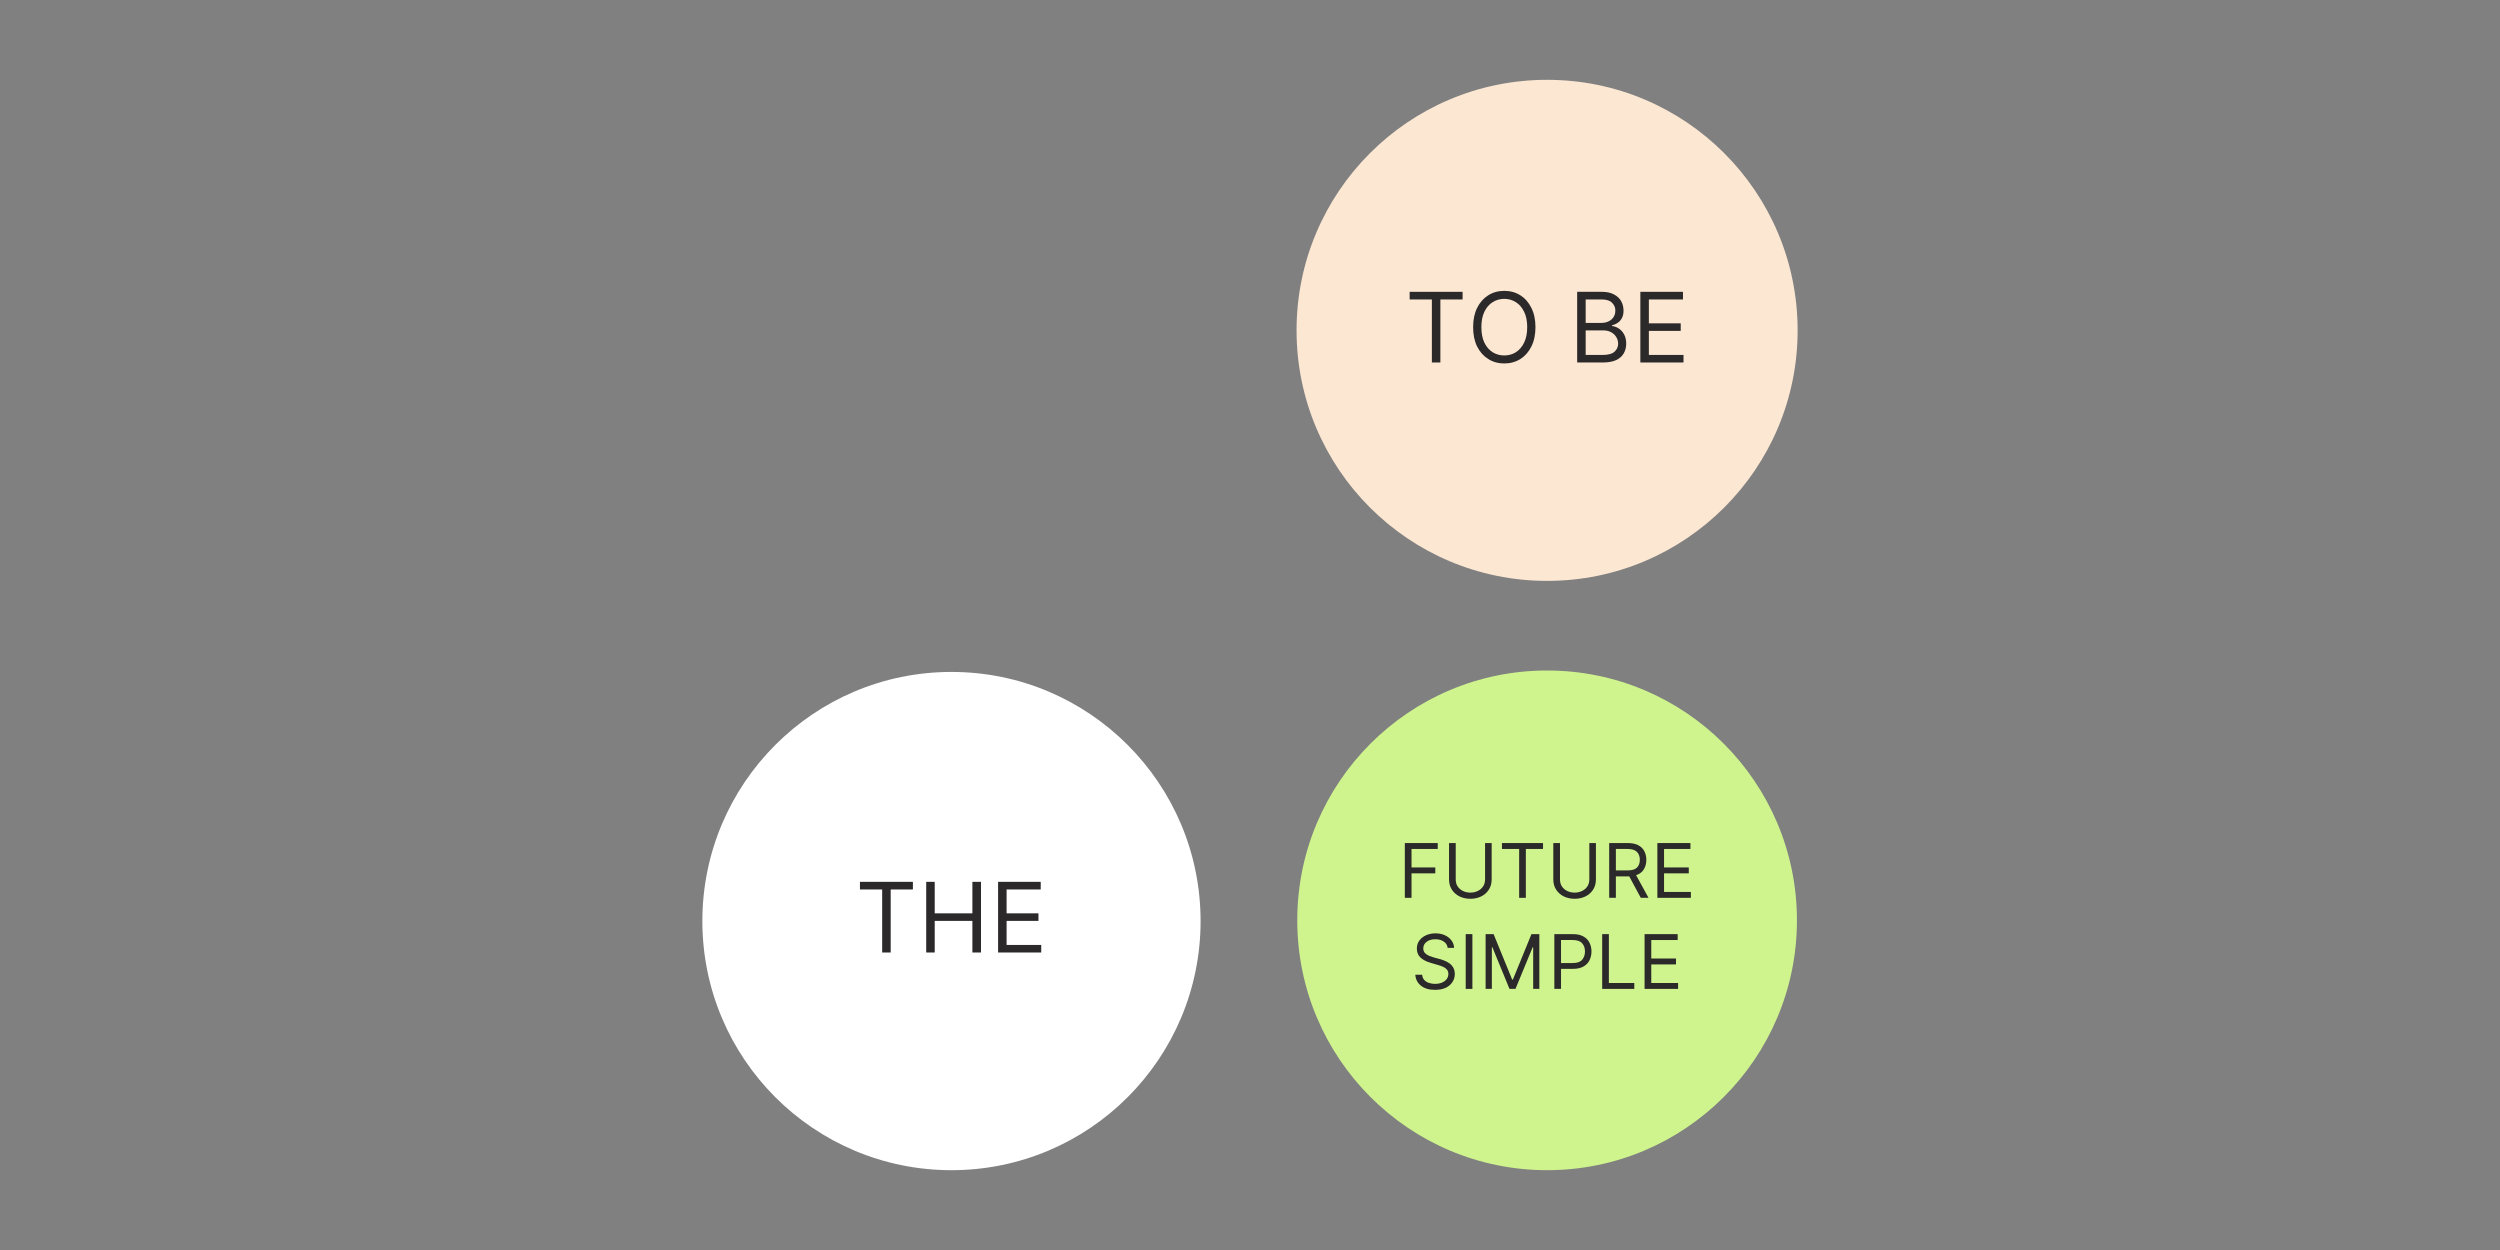
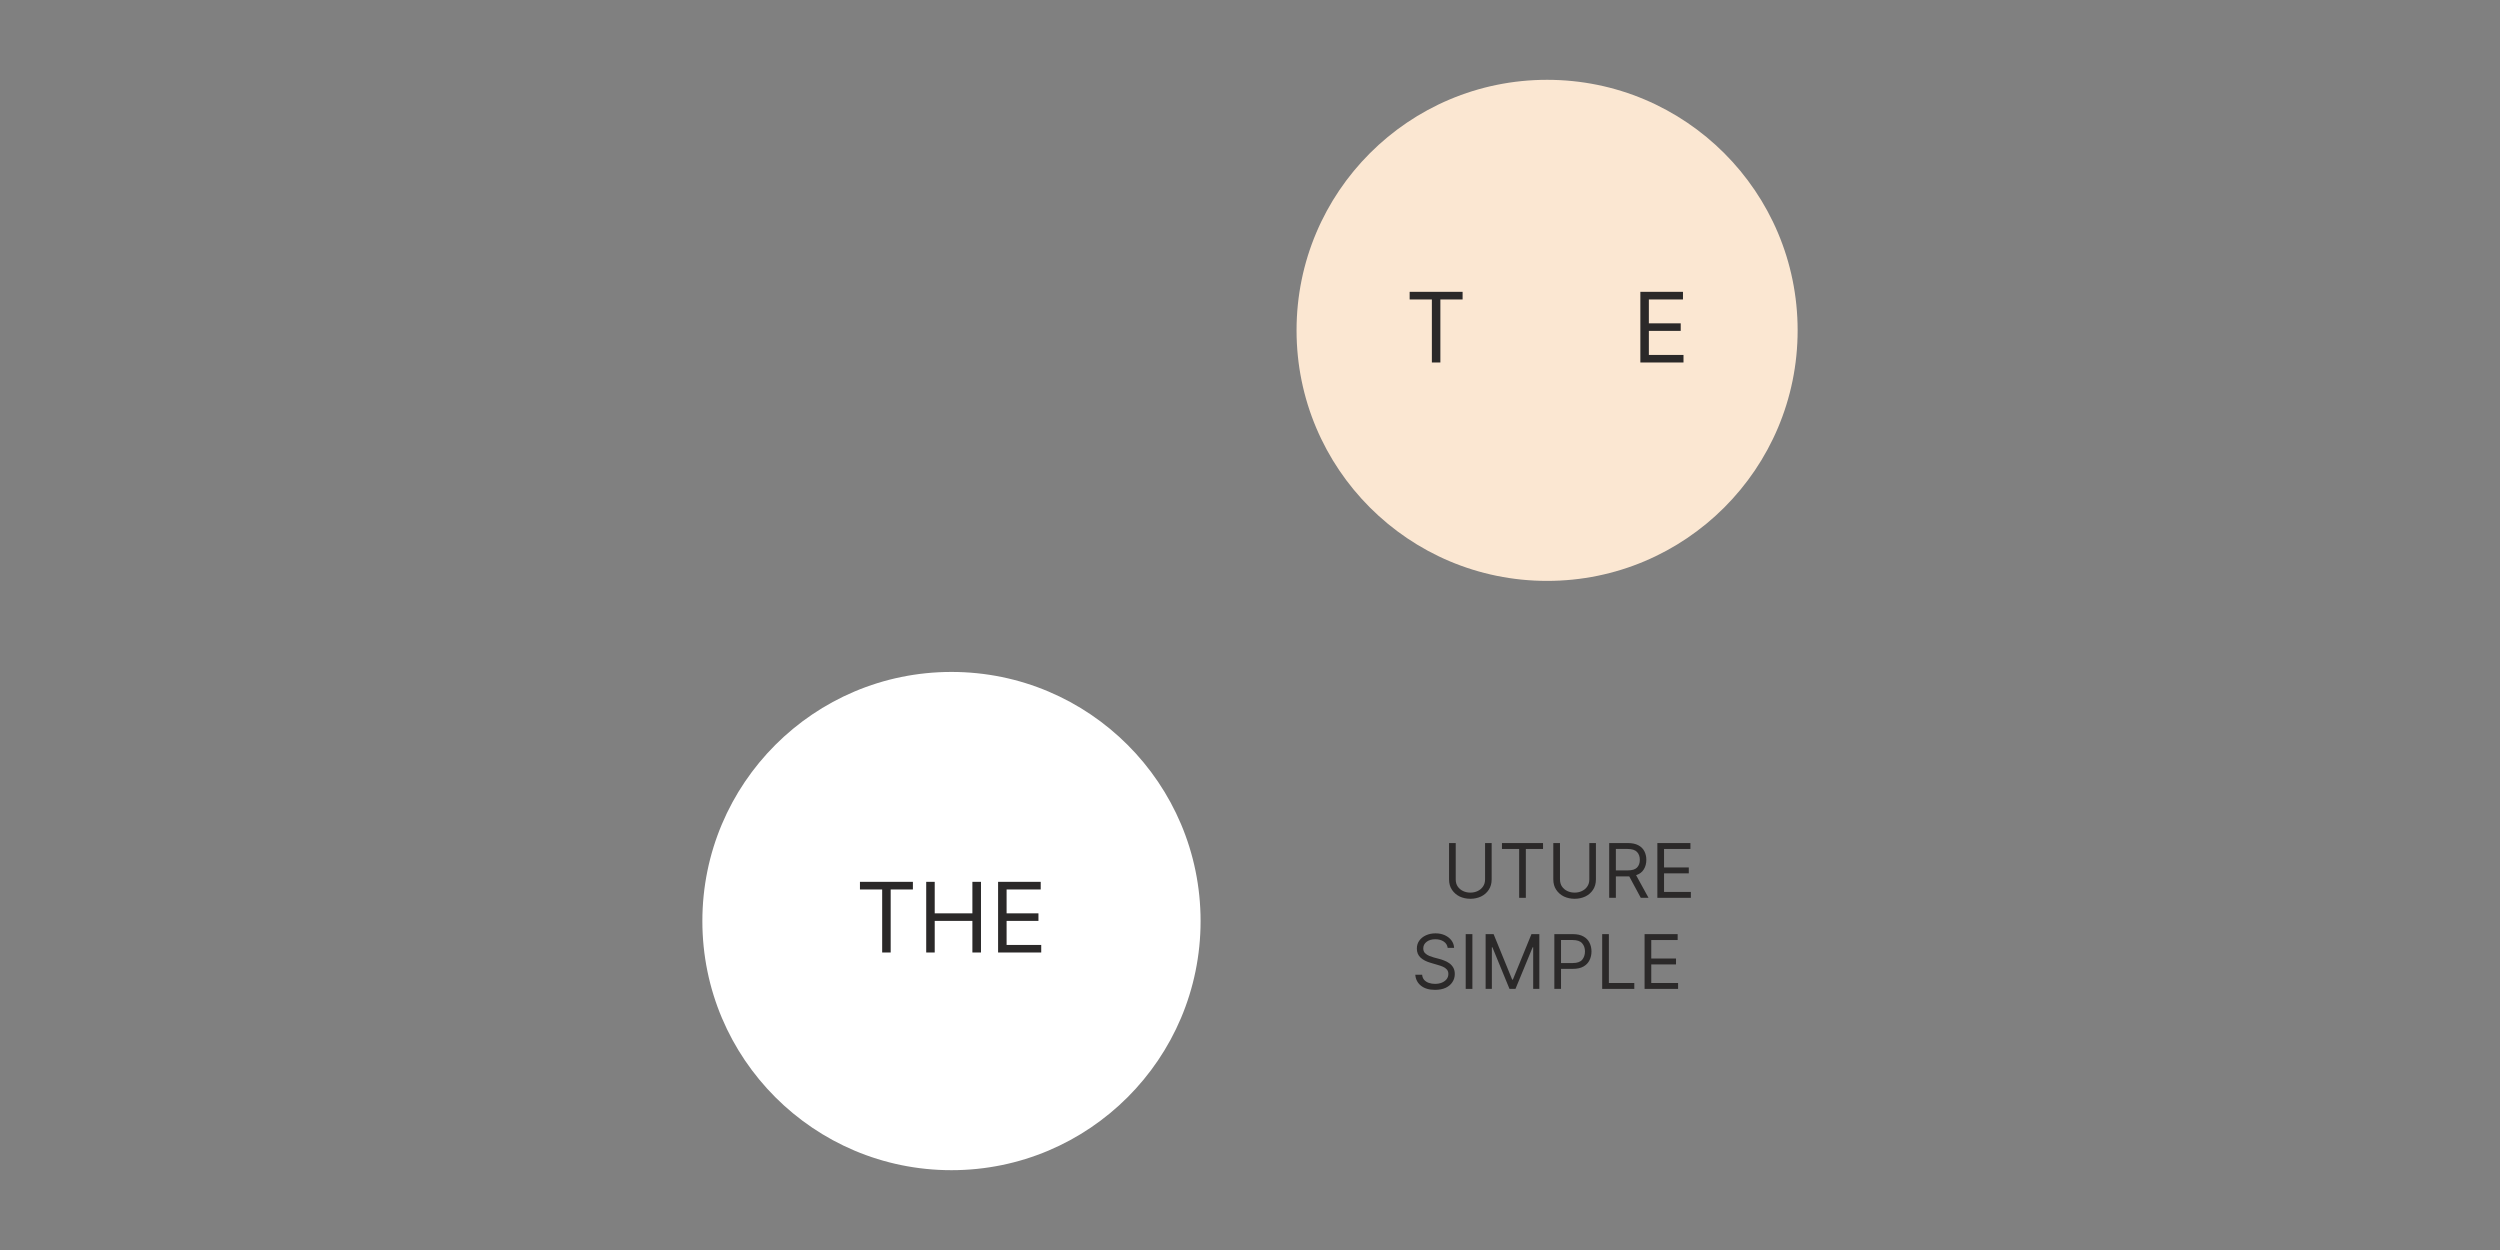
<svg xmlns="http://www.w3.org/2000/svg" width="600" zoomAndPan="magnify" viewBox="0 0 450 225" height="300" preserveAspectRatio="xMidYMid meet" version="1.0">
  <rect x="0" y="0" width="450" height="225" fill="#808080" stroke="none" />
  <defs>
    <g />
    <clipPath id="1660569600">
      <path d="M 126.426 120.949 L 216.105 120.949 L 216.105 210.633 L 126.426 210.633 Z M 126.426 120.949 " clip-rule="nonzero" />
    </clipPath>
    <clipPath id="ae397be7a4">
      <path d="M 171.266 120.949 C 146.5 120.949 126.426 141.027 126.426 165.793 C 126.426 190.559 146.5 210.633 171.266 210.633 C 196.031 210.633 216.105 190.559 216.105 165.793 C 216.105 141.027 196.031 120.949 171.266 120.949 Z M 171.266 120.949 " clip-rule="nonzero" />
    </clipPath>
    <clipPath id="9225230565">
      <path d="M 233.379 14.367 L 323.574 14.367 L 323.574 104.562 L 233.379 104.562 Z M 233.379 14.367 " clip-rule="nonzero" />
    </clipPath>
    <clipPath id="03b405831e">
      <path d="M 278.477 14.367 C 253.57 14.367 233.379 34.559 233.379 59.465 C 233.379 84.371 253.57 104.562 278.477 104.562 C 303.383 104.562 323.574 84.371 323.574 59.465 C 323.574 34.559 303.383 14.367 278.477 14.367 Z M 278.477 14.367 " clip-rule="nonzero" />
    </clipPath>
    <clipPath id="6728eff3b2">
      <path d="M 233.508 120.691 L 323.449 120.691 L 323.449 210.633 L 233.508 210.633 Z M 233.508 120.691 " clip-rule="nonzero" />
    </clipPath>
    <clipPath id="b8e0bad258">
-       <path d="M 278.477 120.691 C 253.641 120.691 233.508 140.824 233.508 165.664 C 233.508 190.5 253.641 210.633 278.477 210.633 C 303.316 210.633 323.449 190.5 323.449 165.664 C 323.449 140.824 303.316 120.691 278.477 120.691 Z M 278.477 120.691 " clip-rule="nonzero" />
-     </clipPath>
+       </clipPath>
  </defs>
  <g clip-path="url(#1660569600)">
    <g clip-path="url(#ae397be7a4)">
      <path fill="#ffffff" d="M 126.426 120.949 L 216.105 120.949 L 216.105 210.633 L 126.426 210.633 Z M 126.426 120.949 " fill-opacity="1" fill-rule="nonzero" />
    </g>
  </g>
  <g clip-path="url(#9225230565)">
    <g clip-path="url(#03b405831e)">
      <path fill="#fbe7d2" d="M 233.379 14.367 L 323.574 14.367 L 323.574 104.562 L 233.379 104.562 Z M 233.379 14.367 " fill-opacity="1" fill-rule="nonzero" />
    </g>
  </g>
  <g clip-path="url(#6728eff3b2)">
    <g clip-path="url(#b8e0bad258)">
      <path fill="#cff48e" d="M 233.508 120.691 L 323.449 120.691 L 323.449 210.633 L 233.508 210.633 Z M 233.508 120.691 " fill-opacity="1" fill-rule="nonzero" />
    </g>
  </g>
  <g fill="#2b2929" fill-opacity="1">
    <g transform="translate(153.947, 171.449)">
      <g>
        <path d="M 0.844 -11.344 L 0.844 -12.719 L 10.375 -12.719 L 10.375 -11.344 L 6.375 -11.344 L 6.375 0 L 4.844 0 L 4.844 -11.344 Z M 0.844 -11.344 " />
      </g>
    </g>
  </g>
  <g fill="#2b2929" fill-opacity="1">
    <g transform="translate(165.171, 171.449)">
      <g>
        <path d="M 1.547 0 L 1.547 -12.719 L 3.078 -12.719 L 3.078 -7.047 L 9.859 -7.047 L 9.859 -12.719 L 11.406 -12.719 L 11.406 0 L 9.859 0 L 9.859 -5.688 L 3.078 -5.688 L 3.078 0 Z M 1.547 0 " />
      </g>
    </g>
  </g>
  <g fill="#2b2929" fill-opacity="1">
    <g transform="translate(178.109, 171.449)">
      <g>
        <path d="M 1.547 0 L 1.547 -12.719 L 9.219 -12.719 L 9.219 -11.344 L 3.078 -11.344 L 3.078 -7.047 L 8.812 -7.047 L 8.812 -5.688 L 3.078 -5.688 L 3.078 -1.359 L 9.312 -1.359 L 9.312 0 Z M 1.547 0 " />
      </g>
    </g>
  </g>
  <g fill="#2b2929" fill-opacity="1">
    <g transform="translate(252.892, 65.248)">
      <g>
        <path d="M 0.844 -11.344 L 0.844 -12.719 L 10.375 -12.719 L 10.375 -11.344 L 6.375 -11.344 L 6.375 0 L 4.844 0 L 4.844 -11.344 Z M 0.844 -11.344 " />
      </g>
    </g>
  </g>
  <g fill="#2b2929" fill-opacity="1">
    <g transform="translate(264.116, 65.248)">
      <g>
-         <path d="M 12.266 -6.359 C 12.266 -5.016 12.02 -3.852 11.531 -2.875 C 11.051 -1.906 10.391 -1.156 9.547 -0.625 C 8.703 -0.094 7.738 0.172 6.656 0.172 C 5.57 0.172 4.609 -0.094 3.766 -0.625 C 2.922 -1.156 2.254 -1.906 1.766 -2.875 C 1.285 -3.852 1.047 -5.016 1.047 -6.359 C 1.047 -7.703 1.285 -8.859 1.766 -9.828 C 2.254 -10.805 2.922 -11.562 3.766 -12.094 C 4.609 -12.625 5.57 -12.891 6.656 -12.891 C 7.738 -12.891 8.703 -12.625 9.547 -12.094 C 10.391 -11.562 11.051 -10.805 11.531 -9.828 C 12.02 -8.859 12.266 -7.703 12.266 -6.359 Z M 10.781 -6.359 C 10.781 -7.461 10.594 -8.391 10.219 -9.141 C 9.852 -9.898 9.359 -10.473 8.734 -10.859 C 8.117 -11.254 7.426 -11.453 6.656 -11.453 C 5.883 -11.453 5.188 -11.254 4.562 -10.859 C 3.938 -10.473 3.441 -9.898 3.078 -9.141 C 2.711 -8.391 2.531 -7.461 2.531 -6.359 C 2.531 -5.254 2.711 -4.32 3.078 -3.562 C 3.441 -2.812 3.938 -2.238 4.562 -1.844 C 5.188 -1.457 5.883 -1.266 6.656 -1.266 C 7.426 -1.266 8.117 -1.457 8.734 -1.844 C 9.359 -2.238 9.852 -2.812 10.219 -3.562 C 10.594 -4.32 10.781 -5.254 10.781 -6.359 Z M 10.781 -6.359 " />
-       </g>
+         </g>
    </g>
  </g>
  <g fill="#2b2929" fill-opacity="1">
    <g transform="translate(277.426, 65.248)">
      <g />
    </g>
  </g>
  <g fill="#2b2929" fill-opacity="1">
    <g transform="translate(282.343, 65.248)">
      <g>
-         <path d="M 1.547 0 L 1.547 -12.719 L 5.984 -12.719 C 6.867 -12.719 7.598 -12.562 8.172 -12.25 C 8.754 -11.945 9.188 -11.539 9.469 -11.031 C 9.75 -10.52 9.891 -9.957 9.891 -9.344 C 9.891 -8.789 9.789 -8.336 9.594 -7.984 C 9.406 -7.629 9.156 -7.348 8.844 -7.141 C 8.531 -6.93 8.191 -6.781 7.828 -6.688 L 7.828 -6.562 C 8.211 -6.531 8.602 -6.391 9 -6.141 C 9.395 -5.898 9.723 -5.547 9.984 -5.078 C 10.242 -4.617 10.375 -4.051 10.375 -3.375 C 10.375 -2.738 10.227 -2.164 9.938 -1.656 C 9.656 -1.145 9.203 -0.738 8.578 -0.438 C 7.953 -0.145 7.141 0 6.141 0 Z M 3.078 -1.359 L 6.141 -1.359 C 7.141 -1.359 7.852 -1.555 8.281 -1.953 C 8.707 -2.348 8.922 -2.82 8.922 -3.375 C 8.922 -3.801 8.812 -4.195 8.594 -4.562 C 8.375 -4.938 8.062 -5.234 7.656 -5.453 C 7.25 -5.672 6.766 -5.781 6.203 -5.781 L 3.078 -5.781 Z M 3.078 -7.125 L 5.938 -7.125 C 6.633 -7.125 7.223 -7.32 7.703 -7.719 C 8.18 -8.125 8.422 -8.664 8.422 -9.344 C 8.422 -9.895 8.223 -10.363 7.828 -10.75 C 7.441 -11.145 6.828 -11.344 5.984 -11.344 L 3.078 -11.344 Z M 3.078 -7.125 " />
-       </g>
+         </g>
    </g>
  </g>
  <g fill="#2b2929" fill-opacity="1">
    <g transform="translate(293.717, 65.248)">
      <g>
        <path d="M 1.547 0 L 1.547 -12.719 L 9.219 -12.719 L 9.219 -11.344 L 3.078 -11.344 L 3.078 -7.047 L 8.812 -7.047 L 8.812 -5.688 L 3.078 -5.688 L 3.078 -1.359 L 9.312 -1.359 L 9.312 0 Z M 1.547 0 " />
      </g>
    </g>
  </g>
  <g fill="#2b2929" fill-opacity="1">
    <g transform="translate(251.682, 161.609)">
      <g>
-         <path d="M 1.188 0 L 1.188 -9.859 L 7.109 -9.859 L 7.109 -8.797 L 2.391 -8.797 L 2.391 -5.469 L 6.672 -5.469 L 6.672 -4.406 L 2.391 -4.406 L 2.391 0 Z M 1.188 0 " />
-       </g>
+         </g>
    </g>
  </g>
  <g fill="#2b2929" fill-opacity="1">
    <g transform="translate(259.64, 161.609)">
      <g>
        <path d="M 7.672 -9.859 L 8.859 -9.859 L 8.859 -3.328 C 8.859 -2.586 8.68 -1.957 8.328 -1.438 C 7.984 -0.914 7.52 -0.516 6.938 -0.234 C 6.352 0.035 5.719 0.172 5.031 0.172 C 4.332 0.172 3.691 0.035 3.109 -0.234 C 2.535 -0.516 2.07 -0.914 1.719 -1.438 C 1.363 -1.957 1.188 -2.586 1.188 -3.328 L 1.188 -9.859 L 2.391 -9.859 L 2.391 -3.328 C 2.391 -2.816 2.508 -2.383 2.75 -2.031 C 3 -1.676 3.32 -1.406 3.719 -1.219 C 4.125 -1.031 4.562 -0.938 5.031 -0.938 C 5.5 -0.938 5.93 -1.031 6.328 -1.219 C 6.734 -1.406 7.055 -1.676 7.297 -2.031 C 7.547 -2.383 7.672 -2.816 7.672 -3.328 Z M 7.672 -9.859 " />
      </g>
    </g>
  </g>
  <g fill="#2b2929" fill-opacity="1">
    <g transform="translate(269.698, 161.609)">
      <g>
        <path d="M 0.656 -8.797 L 0.656 -9.859 L 8.047 -9.859 L 8.047 -8.797 L 4.953 -8.797 L 4.953 0 L 3.75 0 L 3.75 -8.797 Z M 0.656 -8.797 " />
      </g>
    </g>
  </g>
  <g fill="#2b2929" fill-opacity="1">
    <g transform="translate(278.407, 161.609)">
      <g>
        <path d="M 7.672 -9.859 L 8.859 -9.859 L 8.859 -3.328 C 8.859 -2.586 8.68 -1.957 8.328 -1.438 C 7.984 -0.914 7.52 -0.516 6.938 -0.234 C 6.352 0.035 5.719 0.172 5.031 0.172 C 4.332 0.172 3.691 0.035 3.109 -0.234 C 2.535 -0.516 2.07 -0.914 1.719 -1.438 C 1.363 -1.957 1.188 -2.586 1.188 -3.328 L 1.188 -9.859 L 2.391 -9.859 L 2.391 -3.328 C 2.391 -2.816 2.508 -2.383 2.75 -2.031 C 3 -1.676 3.32 -1.406 3.719 -1.219 C 4.125 -1.031 4.562 -0.938 5.031 -0.938 C 5.5 -0.938 5.93 -1.031 6.328 -1.219 C 6.734 -1.406 7.055 -1.676 7.297 -2.031 C 7.547 -2.383 7.672 -2.816 7.672 -3.328 Z M 7.672 -9.859 " />
      </g>
    </g>
  </g>
  <g fill="#2b2929" fill-opacity="1">
    <g transform="translate(288.466, 161.609)">
      <g>
        <path d="M 1.188 0 L 1.188 -9.859 L 4.531 -9.859 C 5.301 -9.859 5.93 -9.727 6.422 -9.469 C 6.922 -9.207 7.285 -8.848 7.516 -8.391 C 7.754 -7.93 7.875 -7.414 7.875 -6.844 C 7.875 -6.188 7.723 -5.613 7.422 -5.125 C 7.129 -4.633 6.664 -4.285 6.031 -4.078 L 8.266 0 L 6.875 0 L 4.797 -3.859 C 4.711 -3.859 4.629 -3.859 4.547 -3.859 L 2.391 -3.859 L 2.391 0 Z M 2.391 -4.938 L 4.516 -4.938 C 5.297 -4.938 5.852 -5.102 6.188 -5.438 C 6.531 -5.781 6.703 -6.25 6.703 -6.844 C 6.703 -7.438 6.531 -7.91 6.188 -8.266 C 5.852 -8.617 5.285 -8.797 4.484 -8.797 L 2.391 -8.797 Z M 2.391 -4.938 " />
      </g>
    </g>
  </g>
  <g fill="#2b2929" fill-opacity="1">
    <g transform="translate(297.137, 161.609)">
      <g>
        <path d="M 1.188 0 L 1.188 -9.859 L 7.141 -9.859 L 7.141 -8.797 L 2.391 -8.797 L 2.391 -5.469 L 6.844 -5.469 L 6.844 -4.406 L 2.391 -4.406 L 2.391 -1.062 L 7.219 -1.062 L 7.219 0 Z M 1.188 0 " />
      </g>
    </g>
  </g>
  <g fill="#2b2929" fill-opacity="1">
    <g transform="translate(253.987, 178.002)">
      <g>
        <path d="M 6.594 -7.391 C 6.531 -7.879 6.289 -8.258 5.875 -8.531 C 5.469 -8.801 4.969 -8.938 4.375 -8.938 C 3.719 -8.938 3.191 -8.781 2.797 -8.469 C 2.398 -8.164 2.203 -7.773 2.203 -7.297 C 2.203 -6.941 2.305 -6.656 2.516 -6.438 C 2.734 -6.227 2.988 -6.062 3.281 -5.938 C 3.582 -5.82 3.859 -5.727 4.109 -5.656 L 5.109 -5.391 C 5.359 -5.328 5.641 -5.234 5.953 -5.109 C 6.273 -4.992 6.582 -4.832 6.875 -4.625 C 7.164 -4.426 7.406 -4.164 7.594 -3.844 C 7.781 -3.531 7.875 -3.141 7.875 -2.672 C 7.875 -2.141 7.734 -1.66 7.453 -1.234 C 7.18 -0.805 6.781 -0.461 6.25 -0.203 C 5.719 0.047 5.07 0.172 4.312 0.172 C 3.25 0.172 2.406 -0.078 1.781 -0.578 C 1.164 -1.078 0.828 -1.734 0.766 -2.547 L 2 -2.547 C 2.031 -2.172 2.156 -1.859 2.375 -1.609 C 2.602 -1.367 2.883 -1.191 3.219 -1.078 C 3.562 -0.961 3.926 -0.906 4.312 -0.906 C 4.77 -0.906 5.18 -0.977 5.547 -1.125 C 5.91 -1.281 6.195 -1.488 6.406 -1.75 C 6.613 -2.02 6.719 -2.336 6.719 -2.703 C 6.719 -3.023 6.625 -3.289 6.438 -3.5 C 6.258 -3.707 6.02 -3.875 5.719 -4 C 5.426 -4.125 5.109 -4.234 4.766 -4.328 L 3.547 -4.688 C 2.773 -4.906 2.164 -5.219 1.719 -5.625 C 1.27 -6.039 1.047 -6.582 1.047 -7.25 C 1.047 -7.801 1.191 -8.281 1.484 -8.688 C 1.785 -9.102 2.191 -9.426 2.703 -9.656 C 3.211 -9.883 3.781 -10 4.406 -10 C 5.039 -10 5.602 -9.883 6.094 -9.656 C 6.594 -9.426 6.988 -9.113 7.281 -8.719 C 7.57 -8.332 7.727 -7.891 7.75 -7.391 Z M 6.594 -7.391 " />
      </g>
    </g>
  </g>
  <g fill="#2b2929" fill-opacity="1">
    <g transform="translate(262.639, 178.002)">
      <g>
-         <path d="M 2.391 -9.859 L 2.391 0 L 1.188 0 L 1.188 -9.859 Z M 2.391 -9.859 " />
+         <path d="M 2.391 -9.859 L 2.391 0 L 1.188 0 L 1.188 -9.859 M 2.391 -9.859 " />
      </g>
    </g>
  </g>
  <g fill="#2b2929" fill-opacity="1">
    <g transform="translate(266.223, 178.002)">
      <g>
        <path d="M 1.188 -9.859 L 2.625 -9.859 L 5.969 -1.672 L 6.094 -1.672 L 9.438 -9.859 L 10.859 -9.859 L 10.859 0 L 9.75 0 L 9.75 -7.5 L 9.656 -7.5 L 6.562 0 L 5.484 0 L 2.406 -7.5 L 2.312 -7.5 L 2.312 0 L 1.188 0 Z M 1.188 -9.859 " />
      </g>
    </g>
  </g>
  <g fill="#2b2929" fill-opacity="1">
    <g transform="translate(278.593, 178.002)">
      <g>
        <path d="M 1.188 0 L 1.188 -9.859 L 4.531 -9.859 C 5.301 -9.859 5.93 -9.719 6.422 -9.438 C 6.922 -9.164 7.285 -8.789 7.516 -8.312 C 7.754 -7.844 7.875 -7.32 7.875 -6.75 C 7.875 -6.164 7.754 -5.633 7.516 -5.156 C 7.285 -4.688 6.926 -4.312 6.438 -4.031 C 5.945 -3.75 5.316 -3.609 4.547 -3.609 L 2.391 -3.609 L 2.391 0 Z M 2.391 -4.656 L 4.516 -4.656 C 5.305 -4.656 5.867 -4.852 6.203 -5.25 C 6.535 -5.656 6.703 -6.156 6.703 -6.75 C 6.703 -7.344 6.531 -7.832 6.188 -8.219 C 5.852 -8.602 5.285 -8.797 4.484 -8.797 L 2.391 -8.797 Z M 2.391 -4.656 " />
      </g>
    </g>
  </g>
  <g fill="#2b2929" fill-opacity="1">
    <g transform="translate(287.206, 178.002)">
      <g>
        <path d="M 1.188 0 L 1.188 -9.859 L 2.391 -9.859 L 2.391 -1.062 L 6.969 -1.062 L 6.969 0 Z M 1.188 0 " />
      </g>
    </g>
  </g>
  <g fill="#2b2929" fill-opacity="1">
    <g transform="translate(294.837, 178.002)">
      <g>
        <path d="M 1.188 0 L 1.188 -9.859 L 7.141 -9.859 L 7.141 -8.797 L 2.391 -8.797 L 2.391 -5.469 L 6.844 -5.469 L 6.844 -4.406 L 2.391 -4.406 L 2.391 -1.062 L 7.219 -1.062 L 7.219 0 Z M 1.188 0 " />
      </g>
    </g>
  </g>
</svg>